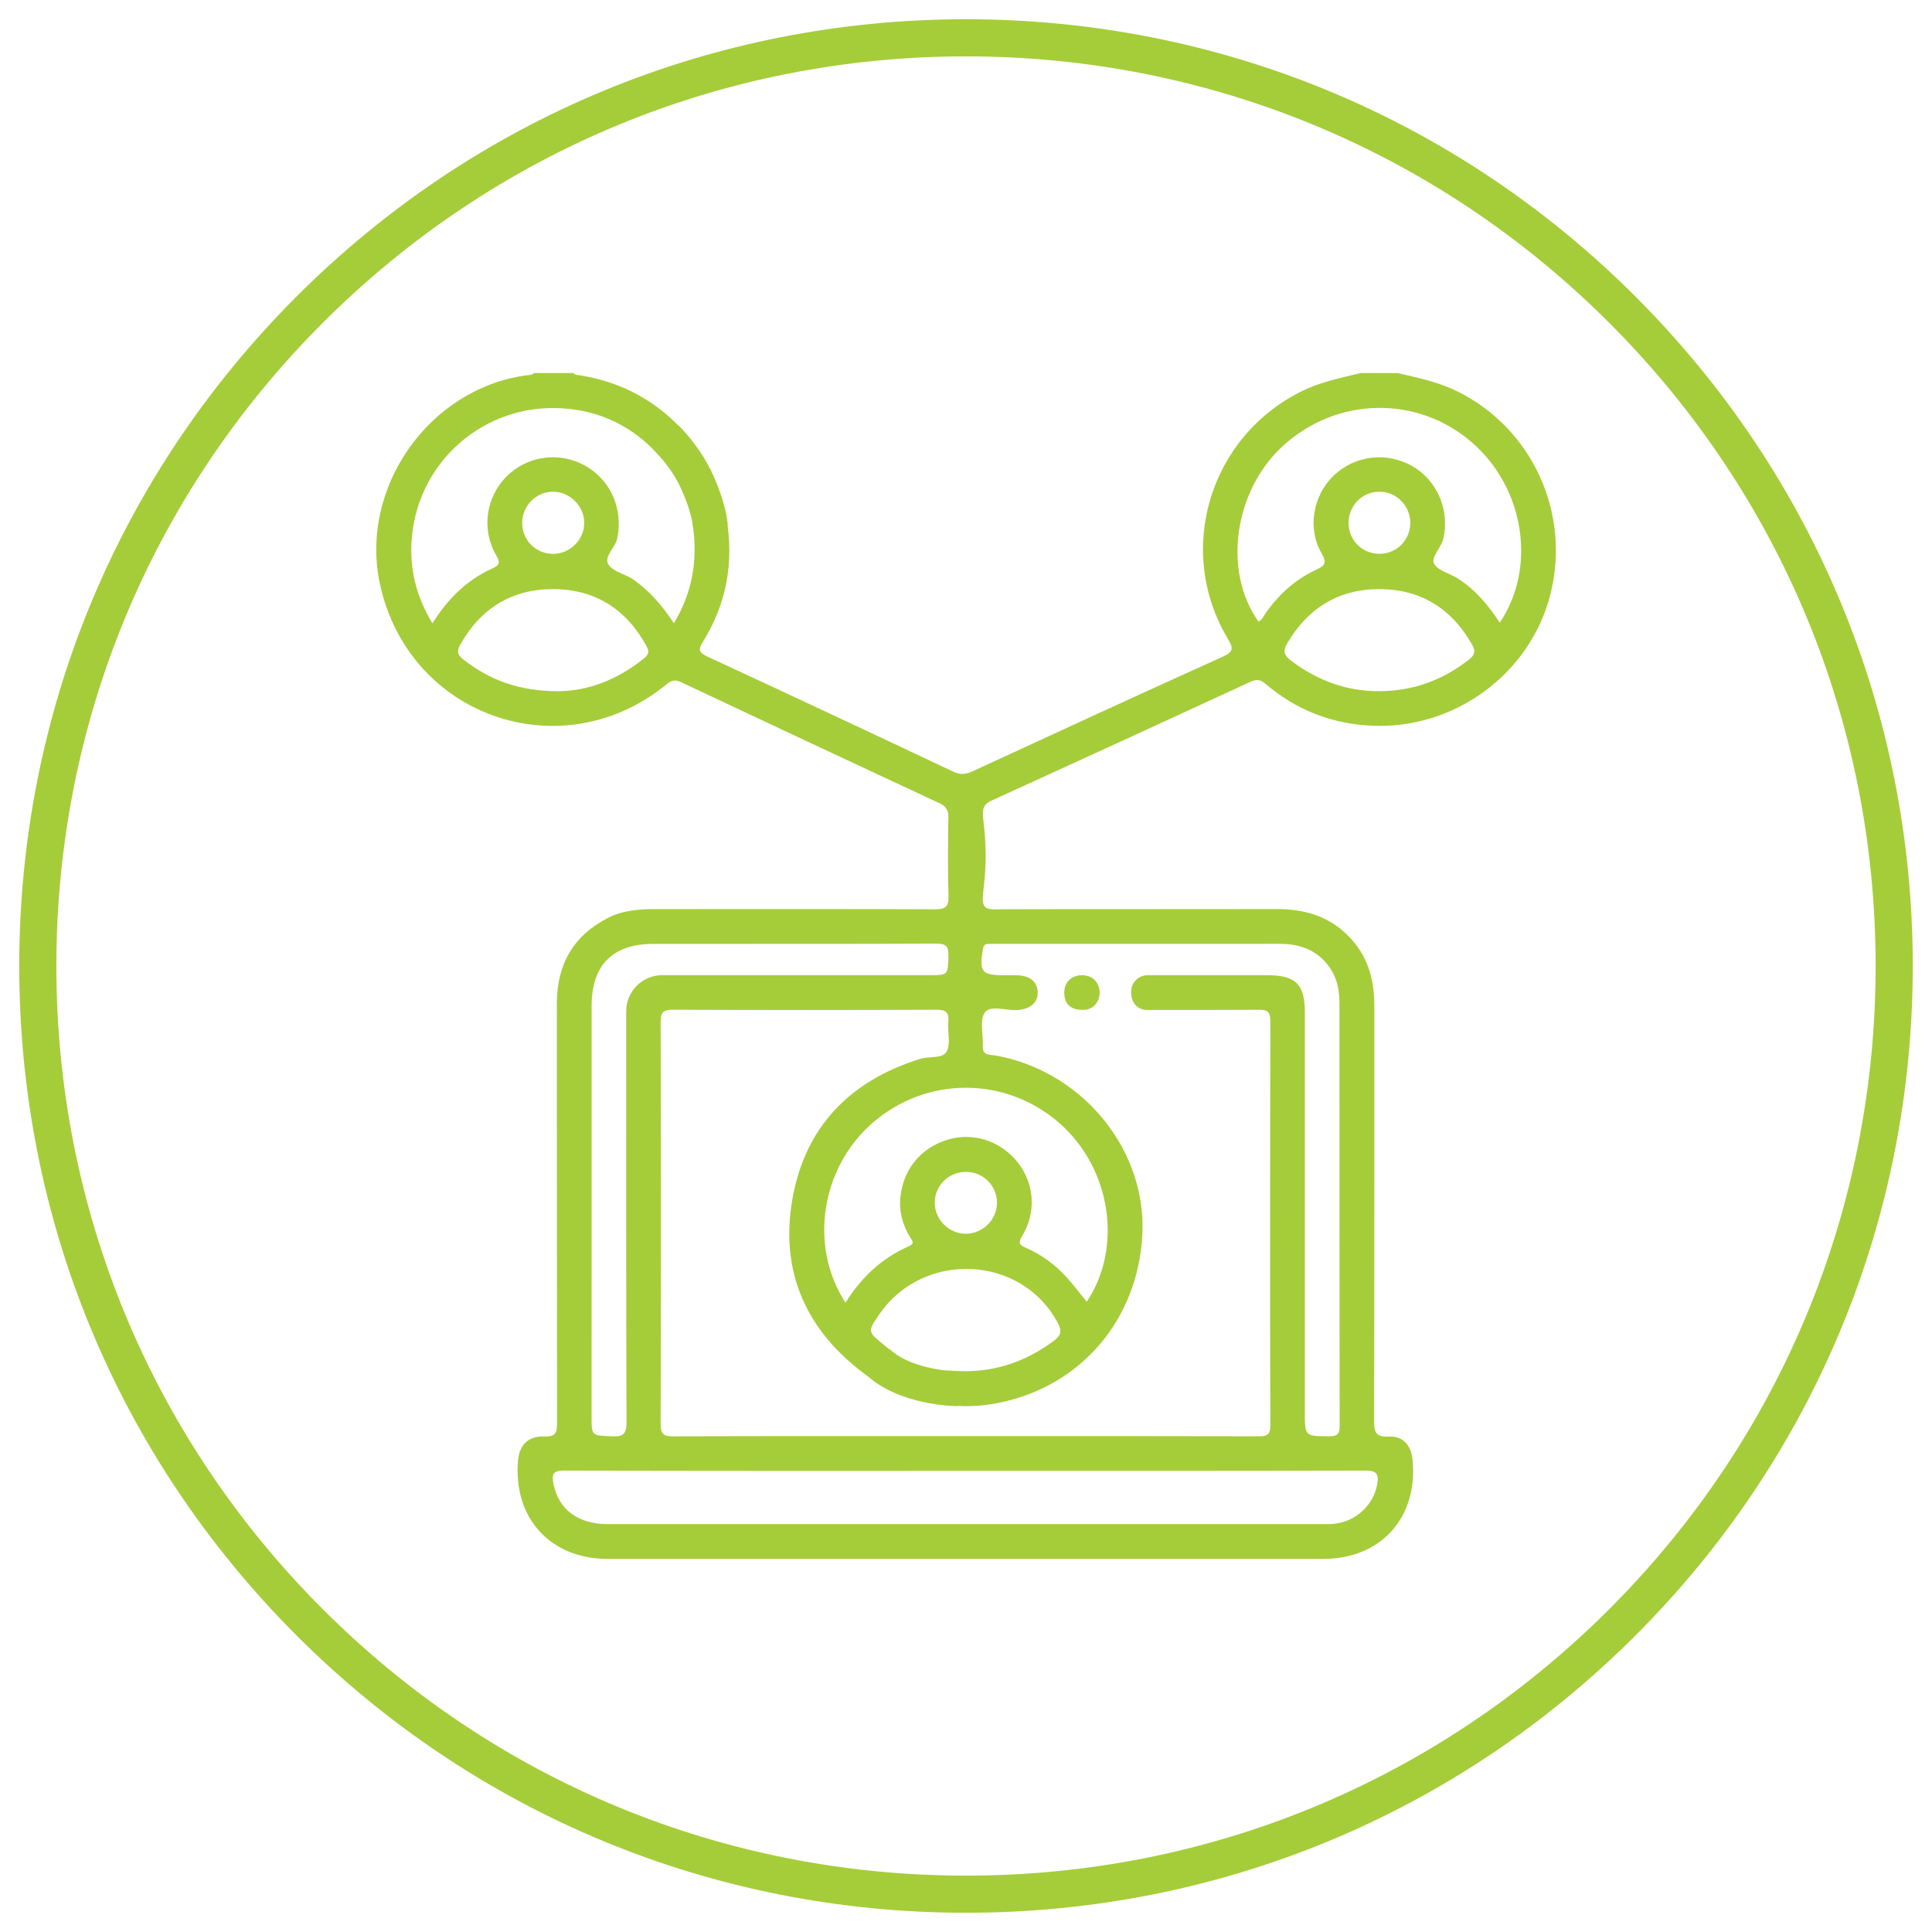
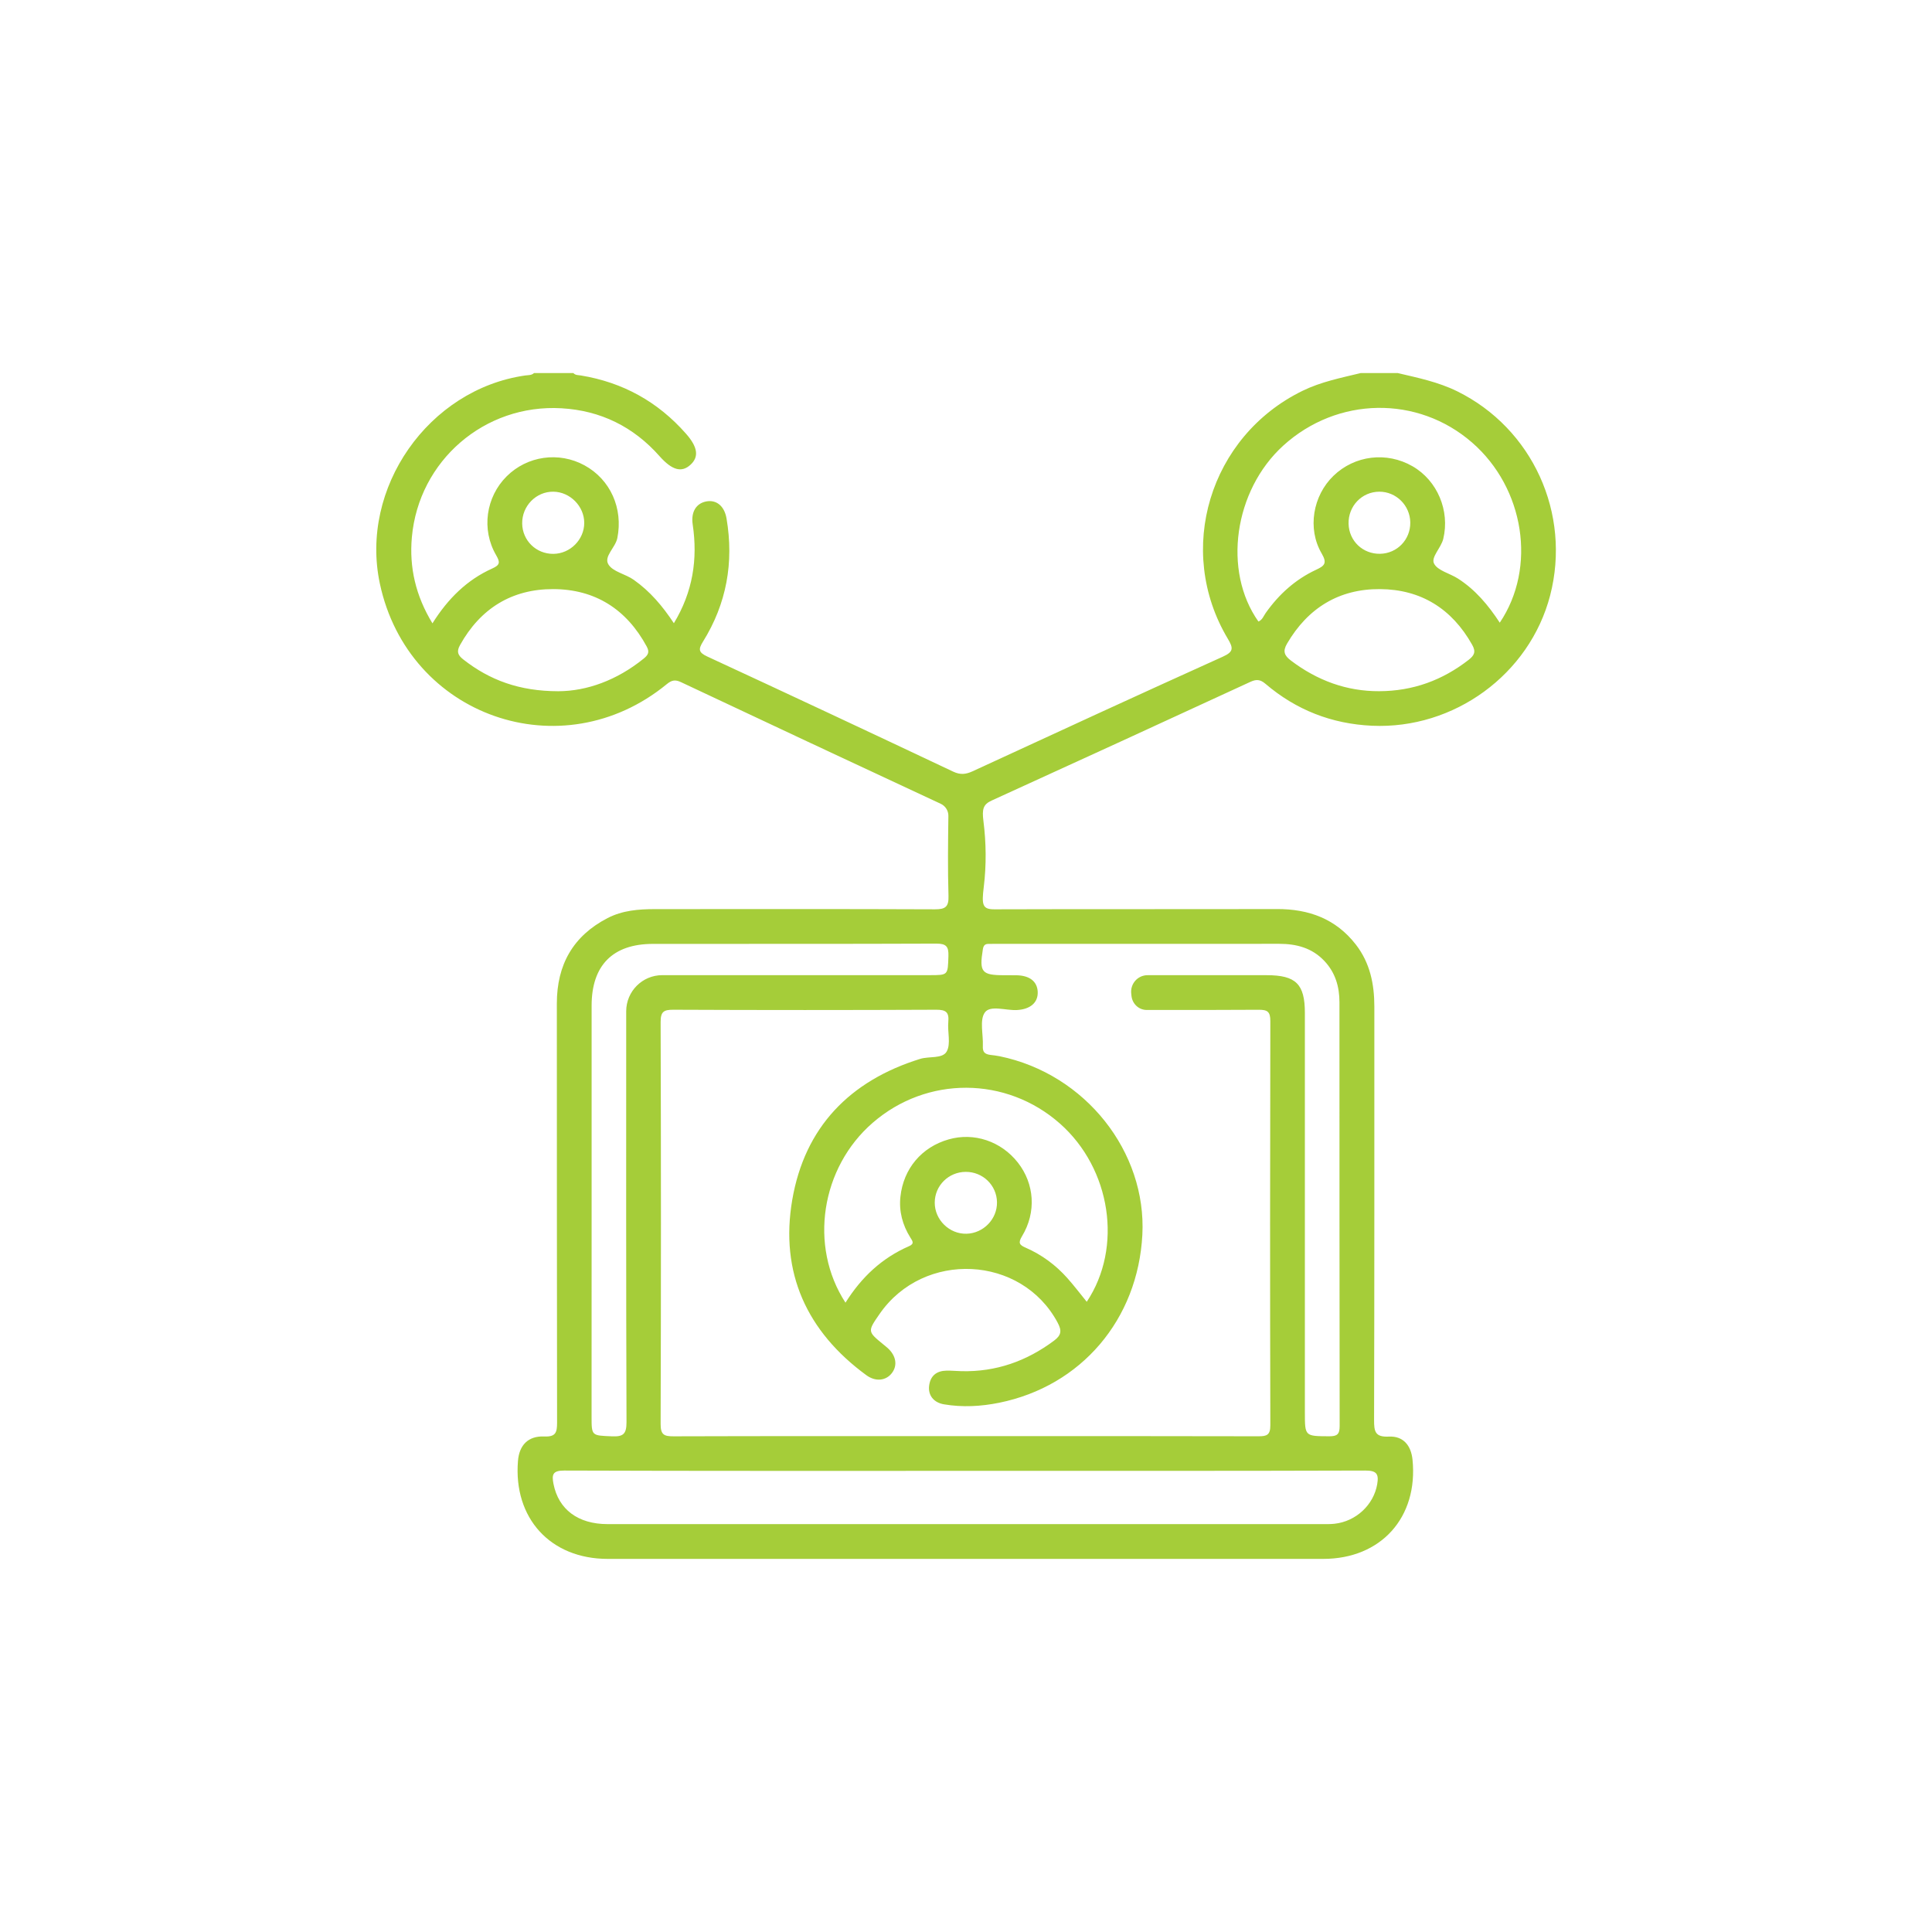
<svg xmlns="http://www.w3.org/2000/svg" version="1.1" id="Layer_1" x="0px" y="0px" viewBox="0 0 500 500" style="enable-background:new 0 0 500 500;" xml:space="preserve">
  <style type="text/css"> .st0{fill:#A5CD39;} .st1{fill:#FFF200;} .st2{fill:none;stroke:#A5CD39;stroke-width:9.615;stroke-miterlimit:10;} .st3{fill:none;stroke:#A5CD39;stroke-width:9;stroke-miterlimit:10;} .st4{fill:none;stroke:#A5CD39;stroke-width:8.965;stroke-linecap:round;stroke-miterlimit:10;} </style>
-   <path class="st0" d="M250,495.02c-65.45,0-126.98-25.49-173.26-71.77S4.98,315.45,4.98,250S30.47,123.02,76.74,76.74 S184.55,4.98,250,4.98c65.45,0,126.98,25.49,173.26,71.77S495.02,184.55,495.02,250s-25.49,126.98-71.76,173.26 S315.45,495.02,250,495.02z M250,14.59c-62.88,0-122,24.49-166.46,68.95S14.59,187.12,14.59,250s24.49,122,68.95,166.46 S187.12,485.41,250,485.41c62.88,0,122-24.49,166.46-68.95C460.92,372,485.41,312.88,485.41,250s-24.49-122-68.95-166.46 C372,39.08,312.88,14.59,250,14.59z" />
  <g>
    <g>
      <path class="st0" d="M377.11,101.26c-4.9-2.41-10.14-3.48-15.37-4.71h-9.59c-5.11,1.24-10.26,2.25-15.07,4.6 c-24.04,11.75-33.01,41.27-19.31,64.18c1.46,2.44,1.48,3.37-1.35,4.64c-21.63,9.76-43.18,19.7-64.72,29.64 c-1.74,0.8-3.17,0.96-5.01,0.09c-21.18-10.01-42.4-19.96-63.66-29.8c-2.29-1.06-2.31-1.89-1.1-3.84 c6.11-9.81,8.03-20.49,6.1-31.86c-0.55-3.26-2.63-4.92-5.24-4.43c-2.64,0.5-4,2.74-3.52,5.96c1.34,8.98,0.04,17.45-4.87,25.56 c-2.92-4.43-6.18-8.28-10.41-11.25c-2.14-1.51-5.36-2.05-6.53-3.96c-1.27-2.07,1.81-4.33,2.31-6.84 c1.52-7.62-1.75-15.12-8.5-18.81c-6.63-3.62-14.82-2.46-20.15,2.85c-5.37,5.35-6.59,13.75-2.72,20.4c1.08,1.86,1,2.54-0.99,3.44 c-6.54,2.94-11.47,7.79-15.49,14.2c-4.34-7.12-6.03-14.47-5.33-22.28c1.78-19.82,18.83-34.53,38.71-33.38 c10.13,0.58,18.64,4.77,25.39,12.4c3.23,3.64,5.72,4.34,8.03,2.2c2.23-2.06,1.85-4.59-1.21-8.05 c-7.27-8.25-16.33-13.26-27.18-15.04c-0.68-0.11-1.41-0.03-1.94-0.62h-10.19c-0.64,0.61-1.48,0.51-2.26,0.62 c-25.07,3.58-42.91,29.13-37.63,53.88c7.33,34.38,47.07,48.31,74.26,26c1.25-1.02,2.15-1.23,3.67-0.51 c22.38,10.55,44.79,21.04,67.22,31.48c1.22,0.57,2,1.8,1.98,3.15c-0.09,6.89-0.18,13.79,0.03,20.68c0.09,2.79-0.76,3.49-3.48,3.48 c-24.17-0.1-48.35-0.06-72.52-0.05c-4.22,0-8.4,0.34-12.23,2.32c-8.95,4.63-13.13,12.1-13.13,22.11 c0.03,36.16-0.01,72.32,0.06,108.48c0,2.52-0.34,3.7-3.31,3.57c-4.17-0.18-6.48,2.24-6.81,6.33c-1.21,14.81,8.4,25.35,23.21,25.35 c61.73,0.01,123.47,0.01,185.2,0c14.95,0,24.59-10.74,23.1-25.66c-0.38-3.76-2.45-6.17-6.12-5.99c-3.57,0.18-3.84-1.33-3.83-4.29 c0.1-35.66,0.06-71.32,0.07-106.98c0-5.82-1.11-11.3-4.76-16.03c-5.18-6.7-12.19-9.25-20.45-9.23 c-24.37,0.06-48.75-0.01-73.12,0.07c-3.09,0.01-3.33-1.1-2.75-5.8c0.69-5.67,0.63-11.39-0.09-17.05c-0.39-3.07-0.07-4.3,2.13-5.3 c22.33-10.17,44.62-20.41,66.9-30.69c1.55-0.72,2.56-0.71,3.95,0.47c7.93,6.77,17.13,10.38,27.59,10.86 c21.23,0.96,40.76-13.28,46.09-33.7C406.67,132.89,396.6,110.86,377.11,101.26z M143.21,127.25c4.32,0.05,8,3.77,7.99,8.08 c0,4.33-3.64,7.98-8,8.01c-4.44,0.03-8-3.44-8.06-7.86C135.08,130.94,138.76,127.19,143.21,127.25z M166.54,170.48 c-6.84,5.54-14.63,8.39-22.06,8.41c-10.09-0.01-17.77-2.88-24.6-8.24c-1.43-1.12-1.75-2.05-0.82-3.72 c5.28-9.47,13.4-14.49,24.11-14.47c10.84,0.03,18.97,5.2,24.19,14.84C168.2,168.83,167.68,169.56,166.54,170.48z M274.31,290.78 c13.2,11.66,16.34,32.04,6.94,46.12c-1.69-2.08-3.28-4.17-5.02-6.13c-3.02-3.39-6.62-6.05-10.79-7.87 c-1.59-0.69-2.01-1.21-0.94-2.97c3.76-6.21,3.22-13.58-1.08-19.06c-4.34-5.52-11.33-7.87-17.9-6c-6.99,1.99-11.7,7.56-12.49,14.82 c-0.41,3.81,0.54,7.33,2.55,10.56c0.56,0.91,1.17,1.61-0.32,2.26c-6.98,3.03-12.3,8-16.45,14.62 c-9.55-14.65-6.33-34.97,7.05-46.56C239.88,278.41,260.41,278.5,274.31,290.78z M258.02,311.13c0.07,4.35-3.48,8.03-7.86,8.16 c-4.45,0.13-8.27-3.6-8.25-8.06c0.01-4.39,3.58-7.93,8.01-7.95C254.35,303.25,257.95,306.74,258.02,311.13z M153.11,313.55 c0-17.77-0.01-35.55,0-53.32c0.01-10.39,5.47-15.94,15.84-15.95c24.46-0.03,48.93,0.03,73.39-0.07c2.56-0.01,3.19,0.78,3.11,3.21 c-0.16,4.95-0.03,4.95-4.85,4.95c-23.07,0-46.13,0-69.2,0c-5.16,0-9.33,4.18-9.34,9.34c0,35.44-0.05,70.89,0.08,106.33 c0.01,3.16-0.91,3.81-3.82,3.68c-5.21-0.23-5.22-0.06-5.22-5.16C153.11,348.9,153.11,331.22,153.11,313.55z M353.33,380.58 c2.93-0.01,3.55,0.86,3.09,3.54c-0.91,5.3-5.45,9.62-11.06,10.23c-0.99,0.11-1.99,0.09-2.99,0.09c-61.71,0-123.42,0.01-185.13,0 c-7.66,0-12.7-3.81-14-10.41c-0.47-2.41-0.21-3.46,2.79-3.45c34.65,0.12,69.3,0.08,103.95,0.08 C284.43,380.65,318.88,380.69,353.33,380.58z M254.36,245.69c0.16-0.99,0.53-1.42,1.49-1.41c0.5,0.01,1-0.01,1.5-0.01 c24.57,0,49.15,0.01,73.72-0.01c4.47,0,8.5,1.07,11.67,4.43c2.84,3,3.91,6.67,3.91,10.69c0.01,36.56-0.01,73.12,0.05,109.68 c0,2.14-0.65,2.66-2.71,2.65c-6.29-0.04-6.29,0.04-6.29-6.17c0-34.46,0-68.92,0-103.39c0-7.48-2.32-9.77-9.88-9.77 c-10.28,0-20.56,0-30.83,0c-2.59,0-4.55,2.28-4.22,4.85c0.02,0.16,0.04,0.31,0.05,0.47c0.2,2.07,1.88,3.68,3.95,3.68 c9.65,0.01,19.31,0.01,28.96-0.05c2.27-0.02,3.04,0.48,3.03,2.93c-0.08,34.86-0.09,69.72,0,104.58c0.01,2.53-0.89,2.88-3.08,2.87 c-25.27-0.07-50.54-0.04-75.82-0.04c-25.17,0-50.34-0.03-75.52,0.05c-2.48,0.01-3.38-0.39-3.37-3.19 c0.11-34.66,0.11-69.32,0-103.98c-0.01-2.73,0.78-3.24,3.33-3.23c22.67,0.1,45.35,0.1,68.02,0c2.53-0.01,3.33,0.68,3.1,3.16 c-0.24,2.57,0.7,5.65-0.41,7.64c-1.09,1.95-4.53,1.19-6.88,1.92c-18.22,5.66-29.88,17.7-33.1,36.5 c-3.22,18.82,3.76,34.07,19.18,45.36c2.43,1.78,5.15,1.43,6.66-0.62c1.45-1.96,1.02-4.42-1.1-6.37c-0.37-0.34-0.77-0.64-1.15-0.96 c-4.12-3.37-4.12-3.37-0.97-7.92c11.42-16.48,36.72-15.21,46.06,2.26c1.1,2.06,1,3.23-0.91,4.66c-7.13,5.33-15.04,8.12-23.96,7.91 c-1.3-0.03-2.59-0.16-3.89-0.14c-2.55,0.05-4.16,1.31-4.49,3.89c-0.32,2.47,1.16,4.38,3.84,4.83c4.78,0.81,9.57,0.55,14.3-0.41 c21.23-4.31,35.89-21.54,37.04-43.47c1.12-21.36-14.64-41.63-36.97-46.21c-0.76-0.16-1.53-0.23-2.29-0.33 c-1.65-0.2-2.09-0.84-2.02-2.31c0.14-2.98-0.91-6.75,0.54-8.71c1.42-1.92,5.41-0.45,8.26-0.6c3.46-0.18,5.51-1.91,5.4-4.69 c-0.11-2.68-2.05-4.23-5.43-4.31c-1.1-0.02-2.2-0.01-3.3-0.01C254.05,252.38,253.41,251.56,254.36,245.69z M380.08,170.77 c-6.76,5.26-14.36,8.08-23.14,8.11c-8.41,0.04-16.01-2.75-22.84-7.92c-1.7-1.29-2.19-2.39-1.01-4.4 c5.4-9.23,13.46-14.17,24.05-14.1c10.59,0.07,18.6,5.06,23.85,14.4C382.03,168.69,381.54,169.63,380.08,170.77z M349.01,135.57 c-0.12-4.58,3.43-8.3,7.94-8.32c4.37-0.02,7.97,3.55,8.03,7.96c0.06,4.44-3.4,8.03-7.81,8.11 C352.71,143.41,349.13,140.01,349.01,135.57z M388.14,161.15c-2.96-4.52-6.34-8.56-10.86-11.44c-2.09-1.34-5.24-2.03-6.16-3.88 c-0.82-1.65,1.84-4.04,2.4-6.39c1.74-7.25-1.51-15.07-7.97-18.78c-6.68-3.84-14.97-2.83-20.46,2.49 c-5.31,5.14-6.81,13.65-3.04,20.09c1.51,2.57,0.68,3.22-1.46,4.22c-5.36,2.5-9.61,6.35-13.02,11.17 c-0.56,0.79-0.87,1.81-1.89,2.22c-9.28-13.08-6.33-33.92,6.42-45.52c14-12.73,34.82-13.06,48.9-0.78 C394.52,126.34,397.76,146.87,388.14,161.15z" />
-       <path class="st0" d="M280.26,261.36c5.69,0,5.94-8.91-0.21-8.98c-2.22-0.02-4.62,1.36-4.62,4.5 C275.43,260.32,277.58,261.36,280.26,261.36z" />
    </g>
-     <path class="st0" d="M179.36,136.38c0,0-0.32-4.06-3.33-10.41c-2.56-5.38-6.64-9.33-6.68-9.37l6.2-6.52 c0.22,0.2,5.31,5.08,8.6,12.03c3.78,7.97,4.16,13.22,4.19,13.79L179.36,136.38z" />
-     <path class="st0" d="M247.96,363.91c-0.63,0-15.53-0.1-24.06-8.37l6.27-6.46c4.89,4.74,14.51,5.82,17.8,5.83L247.96,363.91z" />
  </g>
</svg>